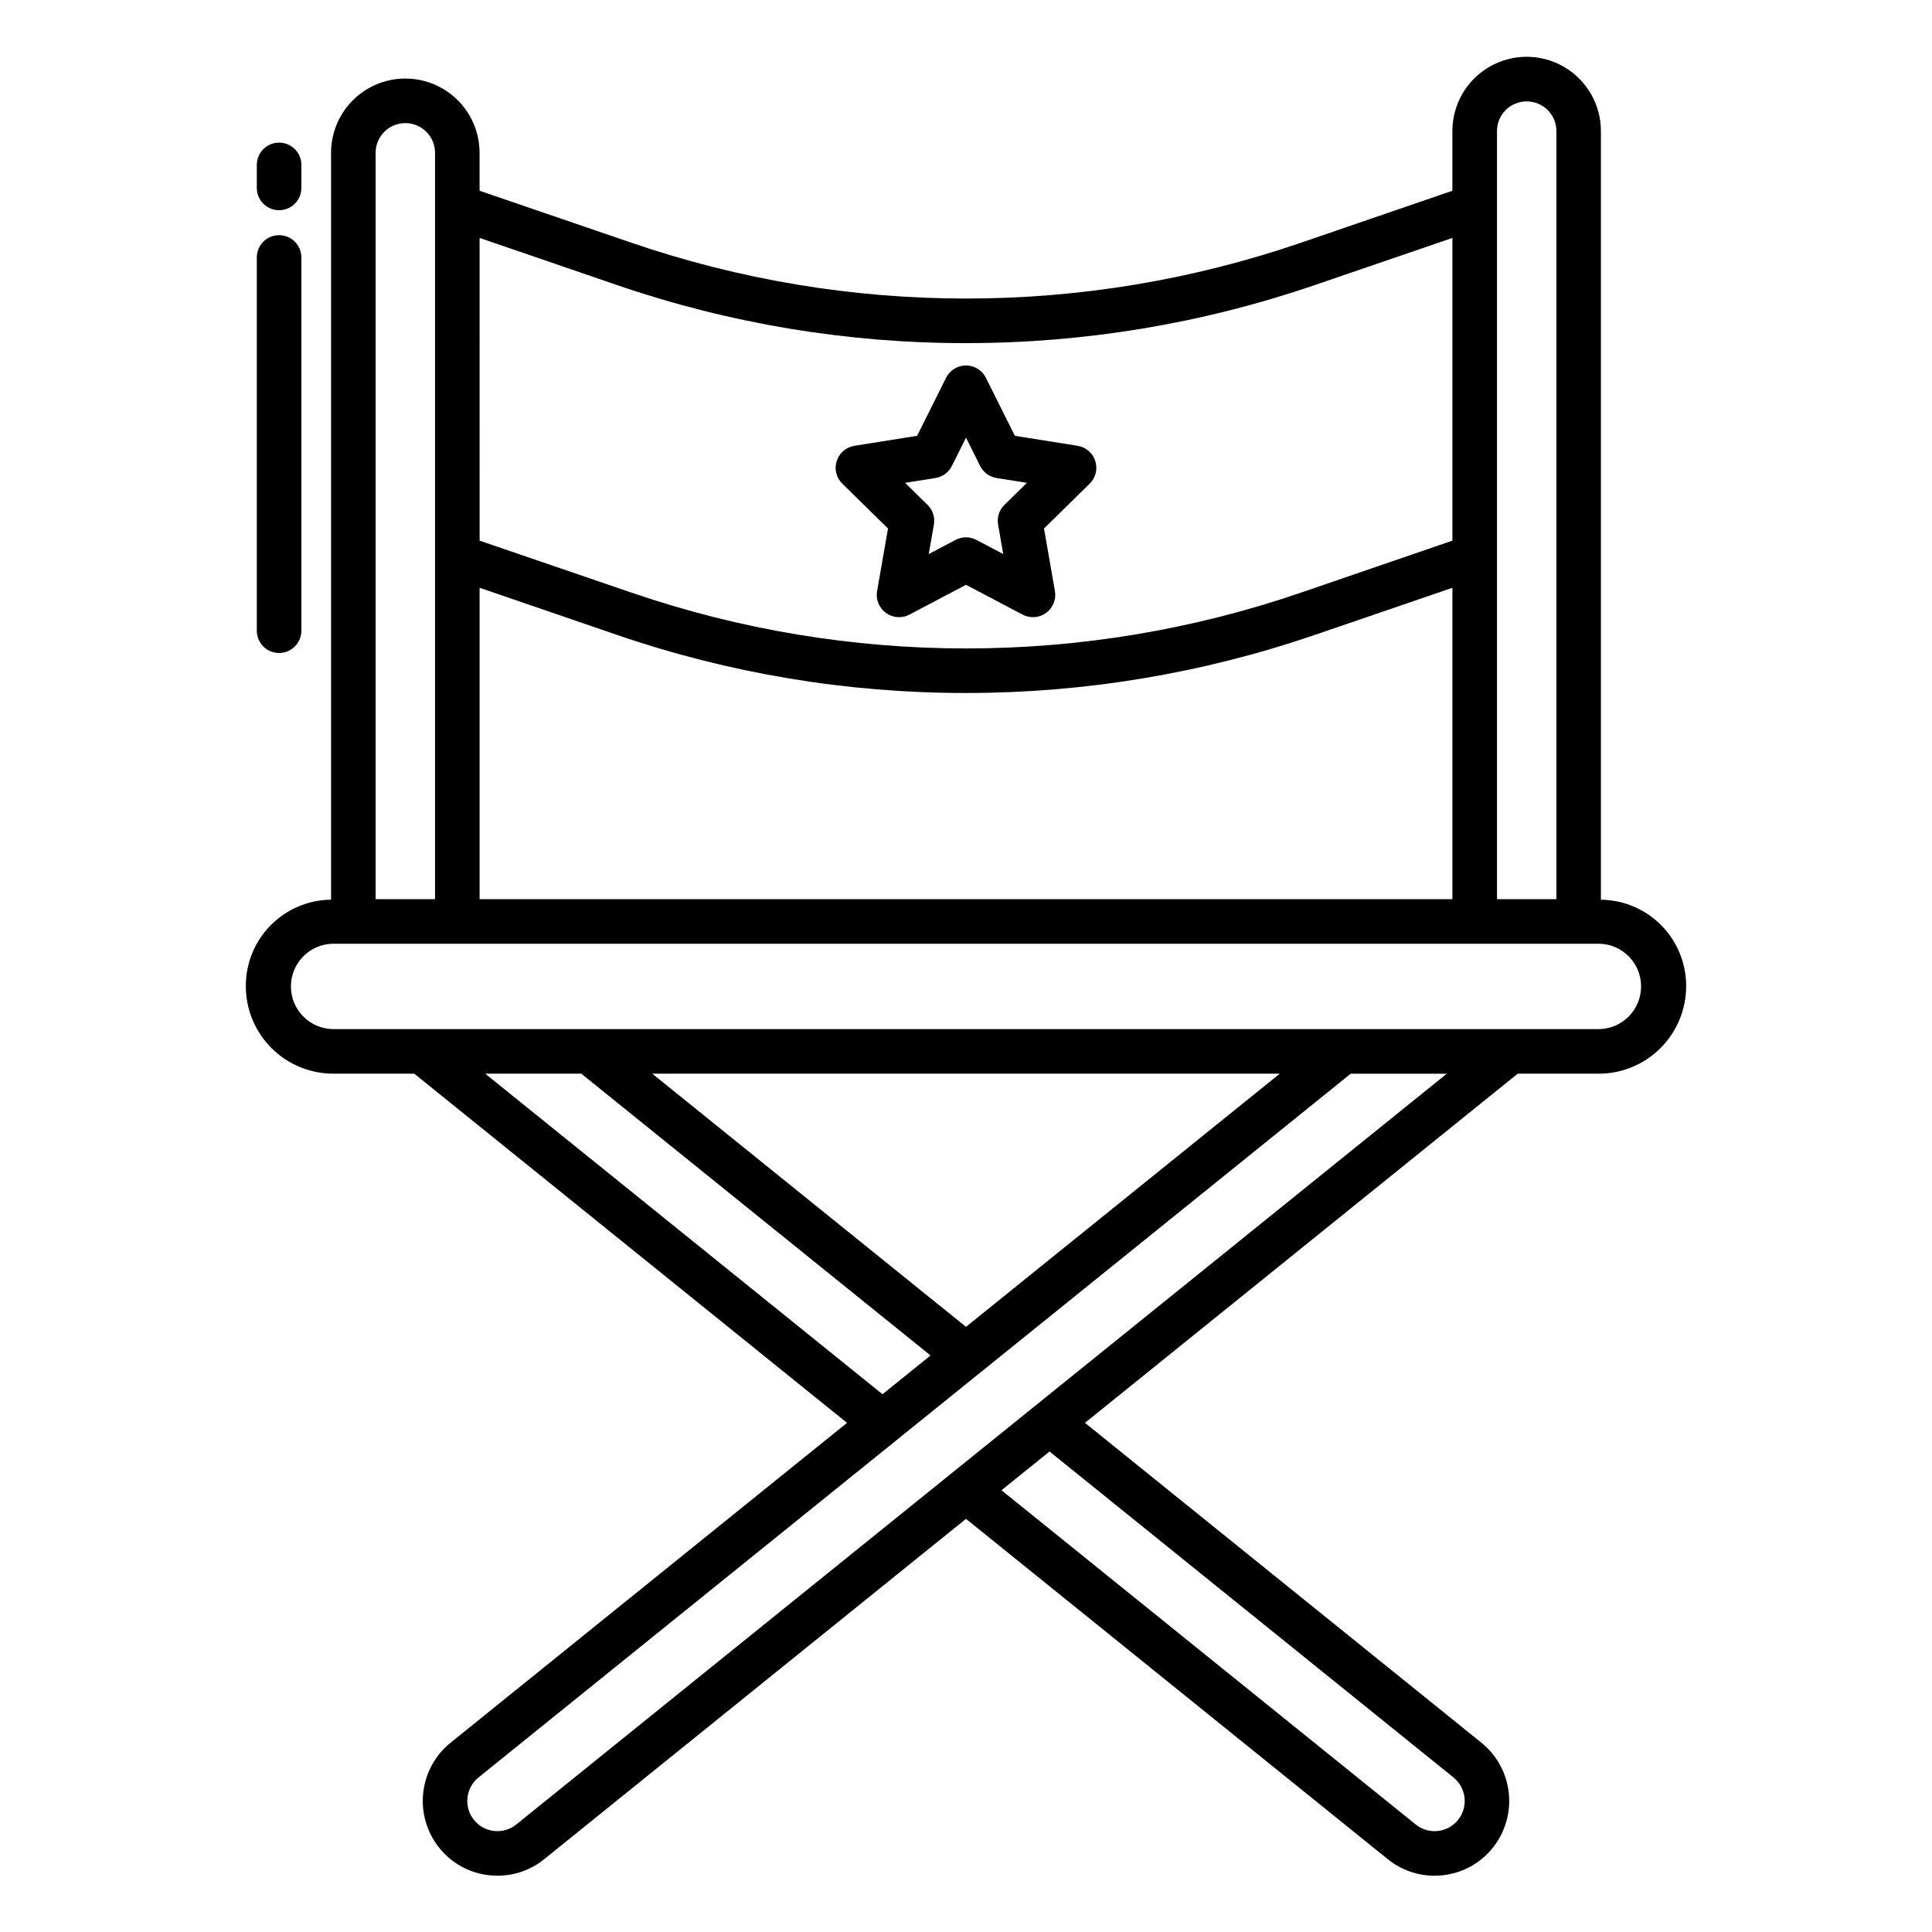
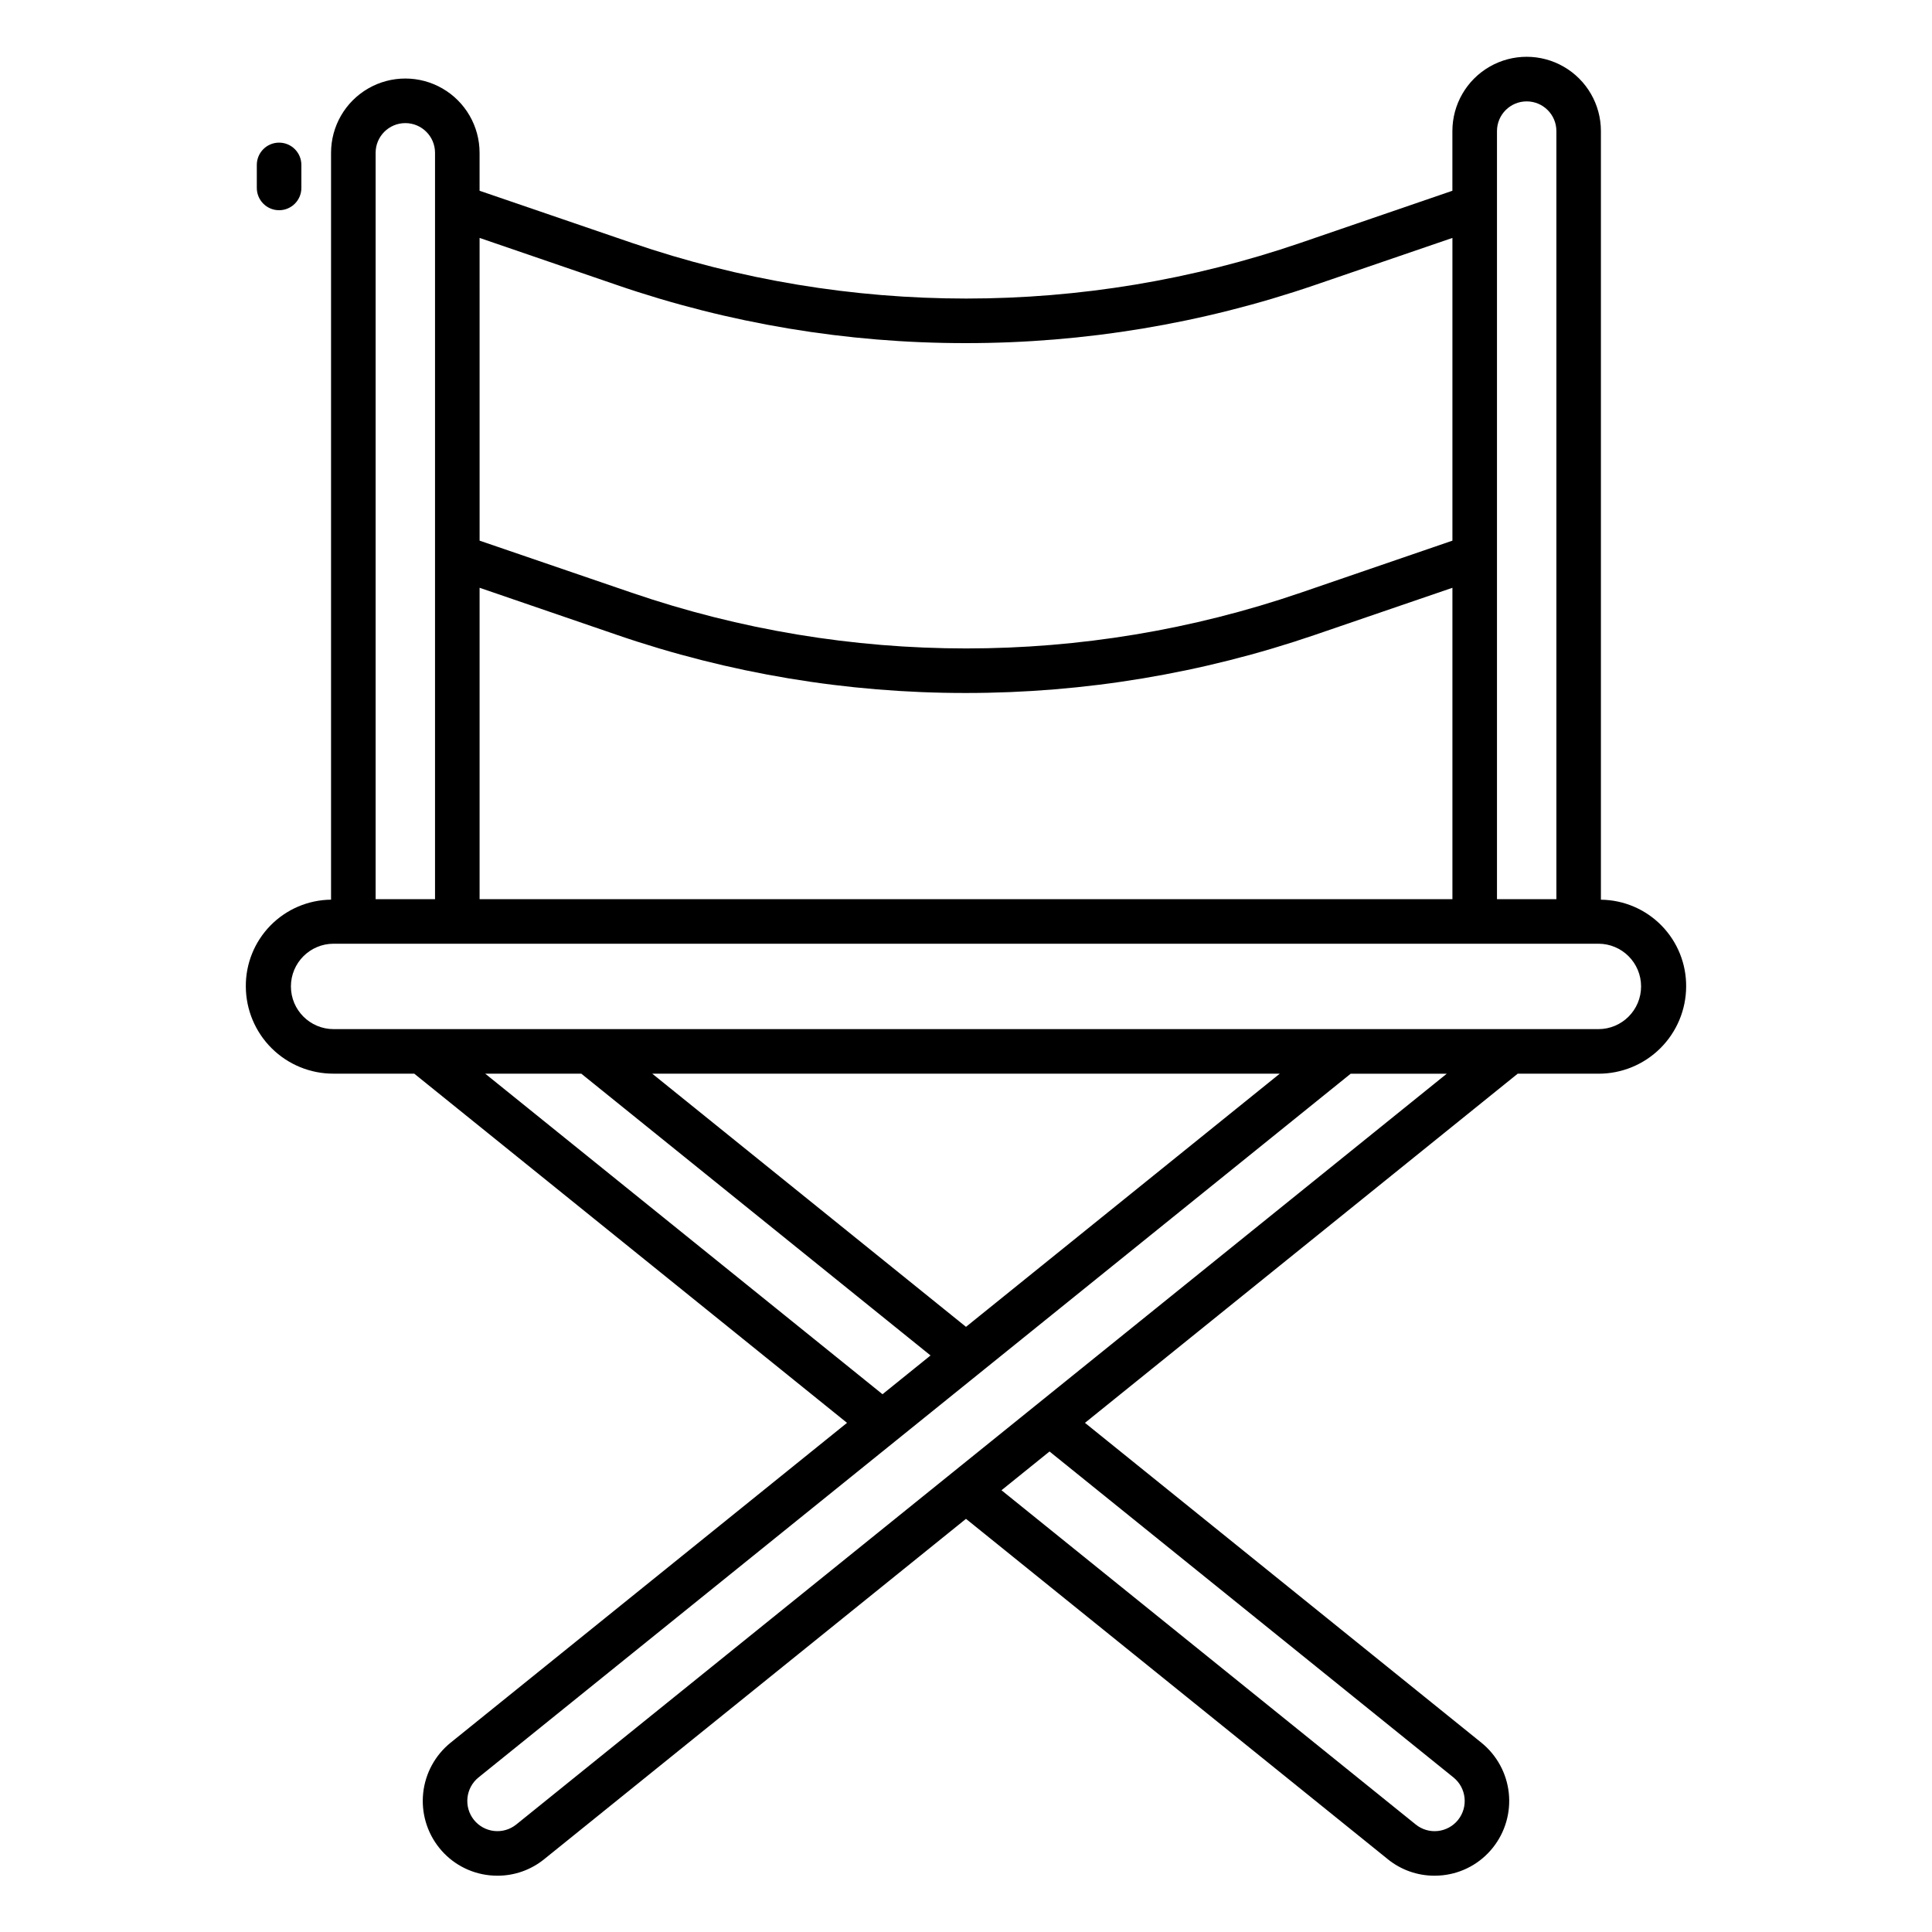
<svg xmlns="http://www.w3.org/2000/svg" fill="#000000" width="800px" height="800px" version="1.1" viewBox="144 144 512 512">
  <g>
-     <path d="m379.33 284.05-2.891 16.594c-0.387 2.219 0.52 4.465 2.34 5.789 1.82 1.324 4.238 1.496 6.227 0.449l14.996-7.906 14.992 7.906c1.992 1.047 4.406 0.875 6.227-0.449 1.82-1.324 2.731-3.57 2.344-5.789l-2.891-16.594 12.102-11.863c1.594-1.559 2.168-3.887 1.492-6.012-0.68-2.125-2.496-3.684-4.699-4.035l-16.613-2.641-7.676-15.375c-1-2.004-3.047-3.269-5.285-3.269-2.238 0-4.281 1.266-5.281 3.269l-7.676 15.375-16.605 2.644c-2.203 0.348-4.023 1.91-4.699 4.035-0.68 2.125-0.102 4.449 1.492 6.012zm12.57-13.367c1.883-0.301 3.504-1.488 4.356-3.195l3.746-7.508 3.746 7.508v-0.004c0.852 1.707 2.473 2.894 4.356 3.195l8.035 1.277-5.949 5.832c-1.387 1.359-2.016 3.316-1.684 5.231l1.359 7.809-7.113-3.75c-1.723-0.91-3.785-0.91-5.508 0l-7.113 3.75 1.359-7.809c0.336-1.914-0.297-3.871-1.684-5.231l-5.949-5.832z" />
    <path d="m217.96 199.71c3.262 0 5.906-2.644 5.906-5.902v-6.102c0-3.262-2.644-5.906-5.906-5.906s-5.902 2.644-5.902 5.906v6.102c0 3.258 2.641 5.902 5.902 5.902z" />
-     <path d="m217.96 317.05c3.262 0 5.906-2.644 5.906-5.906v-98.918c0-3.262-2.644-5.906-5.906-5.906s-5.902 2.644-5.902 5.906v98.918c0 3.262 2.641 5.906 5.902 5.906z" />
    <path d="m232.41 428.54h21.379l114.68 92.531-105.07 84.773c-4.078 3.305-6.684 8.086-7.246 13.305s0.965 10.449 4.246 14.543c3.281 4.106 8.07 6.727 13.297 7.277 0.715 0.074 1.434 0.113 2.156 0.113 4.504 0.004 8.875-1.547 12.375-4.387l111.77-90.184 111.77 90.184v0.004c3.5 2.84 7.871 4.387 12.379 4.383 0.719 0 1.438-0.039 2.156-0.113 5.227-0.551 10.012-3.172 13.293-7.277 3.281-4.094 4.812-9.324 4.25-14.543s-3.168-10-7.246-13.305l-105.07-84.773 114.68-92.531h21.379c6.141 0.023 12.039-2.394 16.398-6.719 4.363-4.324 6.832-10.203 6.863-16.344 0.055-6.051-2.293-11.875-6.527-16.195-4.234-4.32-10.012-6.785-16.062-6.852v-203.7c0-7.031-3.75-13.527-9.84-17.043s-13.59-3.516-19.68 0c-6.09 3.516-9.84 10.012-9.84 17.043v15.824l-40.23 13.805c-57.441 19.68-119.8 19.68-177.24 0l-40.336-13.805v-10.062c0-7.027-3.75-13.527-9.84-17.043s-13.59-3.516-19.68 0c-6.09 3.516-9.84 10.016-9.84 17.043v197.93c-6.051 0.066-11.828 2.531-16.062 6.852-4.234 4.32-6.582 10.145-6.523 16.195 0.031 6.141 2.496 12.02 6.859 16.344 4.359 4.324 10.258 6.742 16.402 6.719zm40.184 0h25.461l92.547 74.672-12.73 10.273zm44.262 0h166.29l-83.148 67.086zm212.33 186.5c3.434 2.781 3.977 7.812 1.211 11.262-1.324 1.648-3.25 2.703-5.352 2.93-2.106 0.23-4.211-0.391-5.859-1.719l-109.78-88.582 12.73-10.27zm-248.37 12.469c-1.645 1.328-3.754 1.949-5.856 1.719-2.106-0.227-4.031-1.281-5.356-2.93-2.762-3.449-2.223-8.48 1.211-11.262l231.13-186.49h25.461zm259.9-448.77c0-4.348 3.523-7.871 7.871-7.871 4.348 0 7.871 3.523 7.871 7.871v203.55h-15.742zm-269.62 28.312 36.379 12.477 0.004 0.004c29.738 10.215 60.973 15.418 92.418 15.398 31.496 0.02 62.781-5.184 92.574-15.398l36.434-12.48v80.227l-40.23 13.805c-57.441 19.68-119.8 19.68-177.24 0l-40.336-13.805zm0 92.715 36.379 12.477 0.004 0.004c29.738 10.215 60.973 15.422 92.418 15.402 31.496 0.02 62.781-5.188 92.574-15.402l36.434-12.477v82.523h-257.81zm-27.551-115.27c0-4.348 3.523-7.871 7.871-7.871 4.348 0 7.871 3.523 7.871 7.871v197.79h-15.742zm-11.133 209.6h335.18c6.246 0 11.312 5.066 11.312 11.316s-5.066 11.316-11.312 11.316h-335.18c-6.25 0-11.316-5.066-11.316-11.316s5.066-11.316 11.316-11.316z" />
  </g>
</svg>